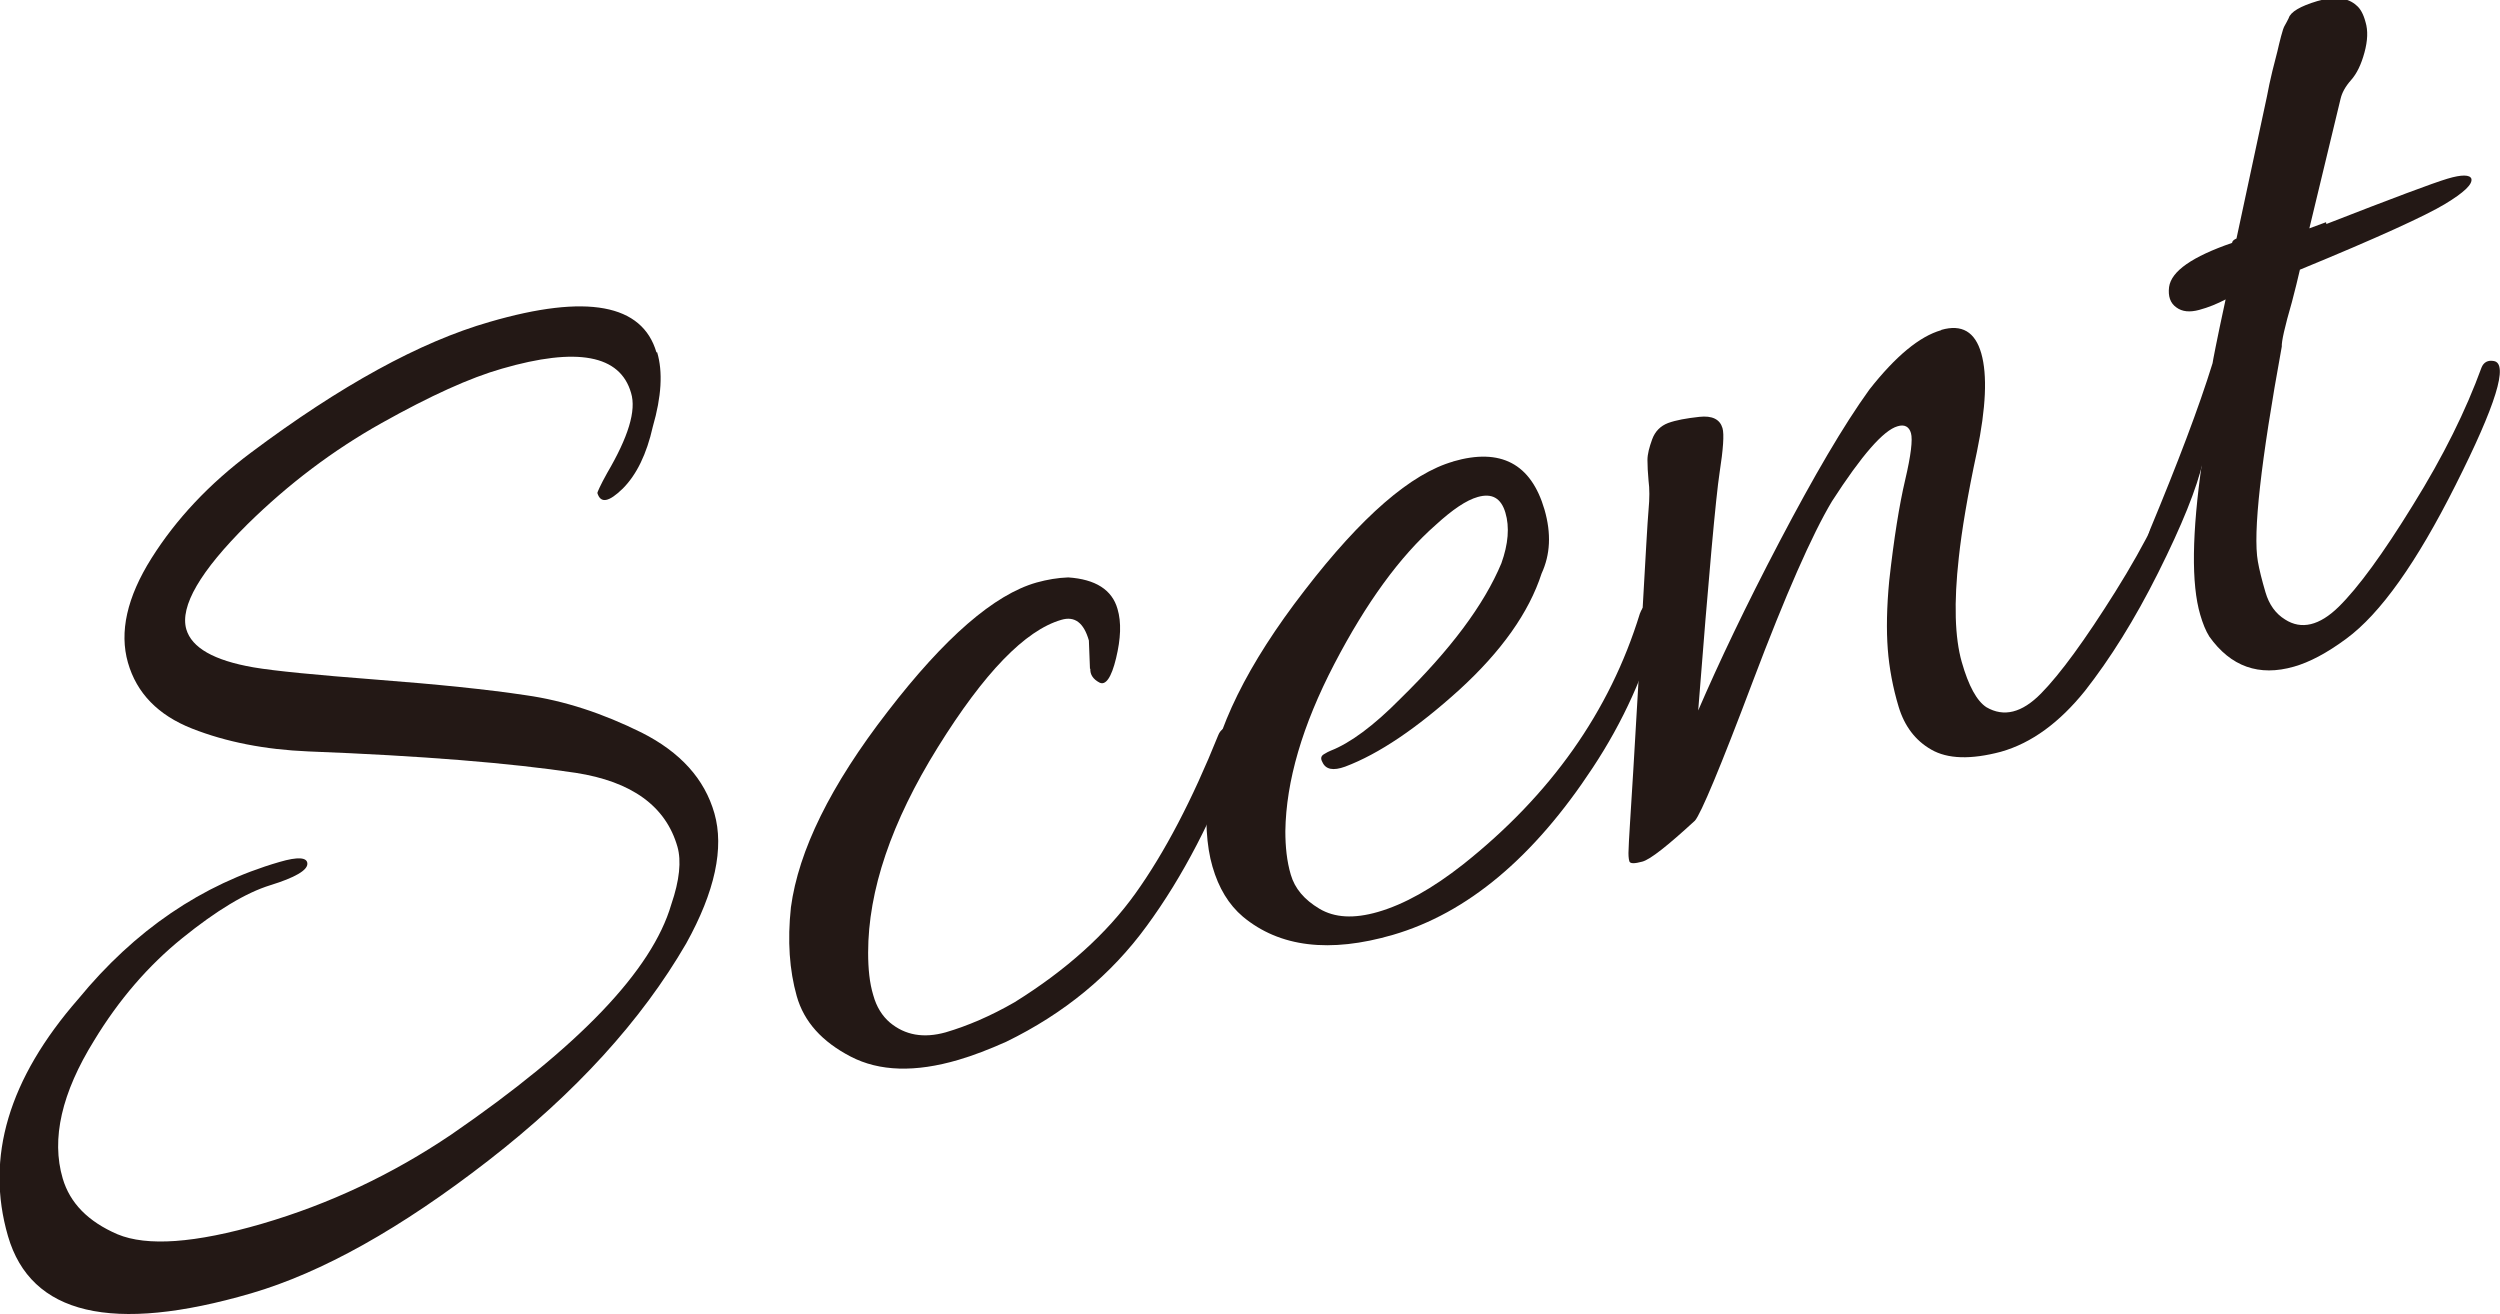
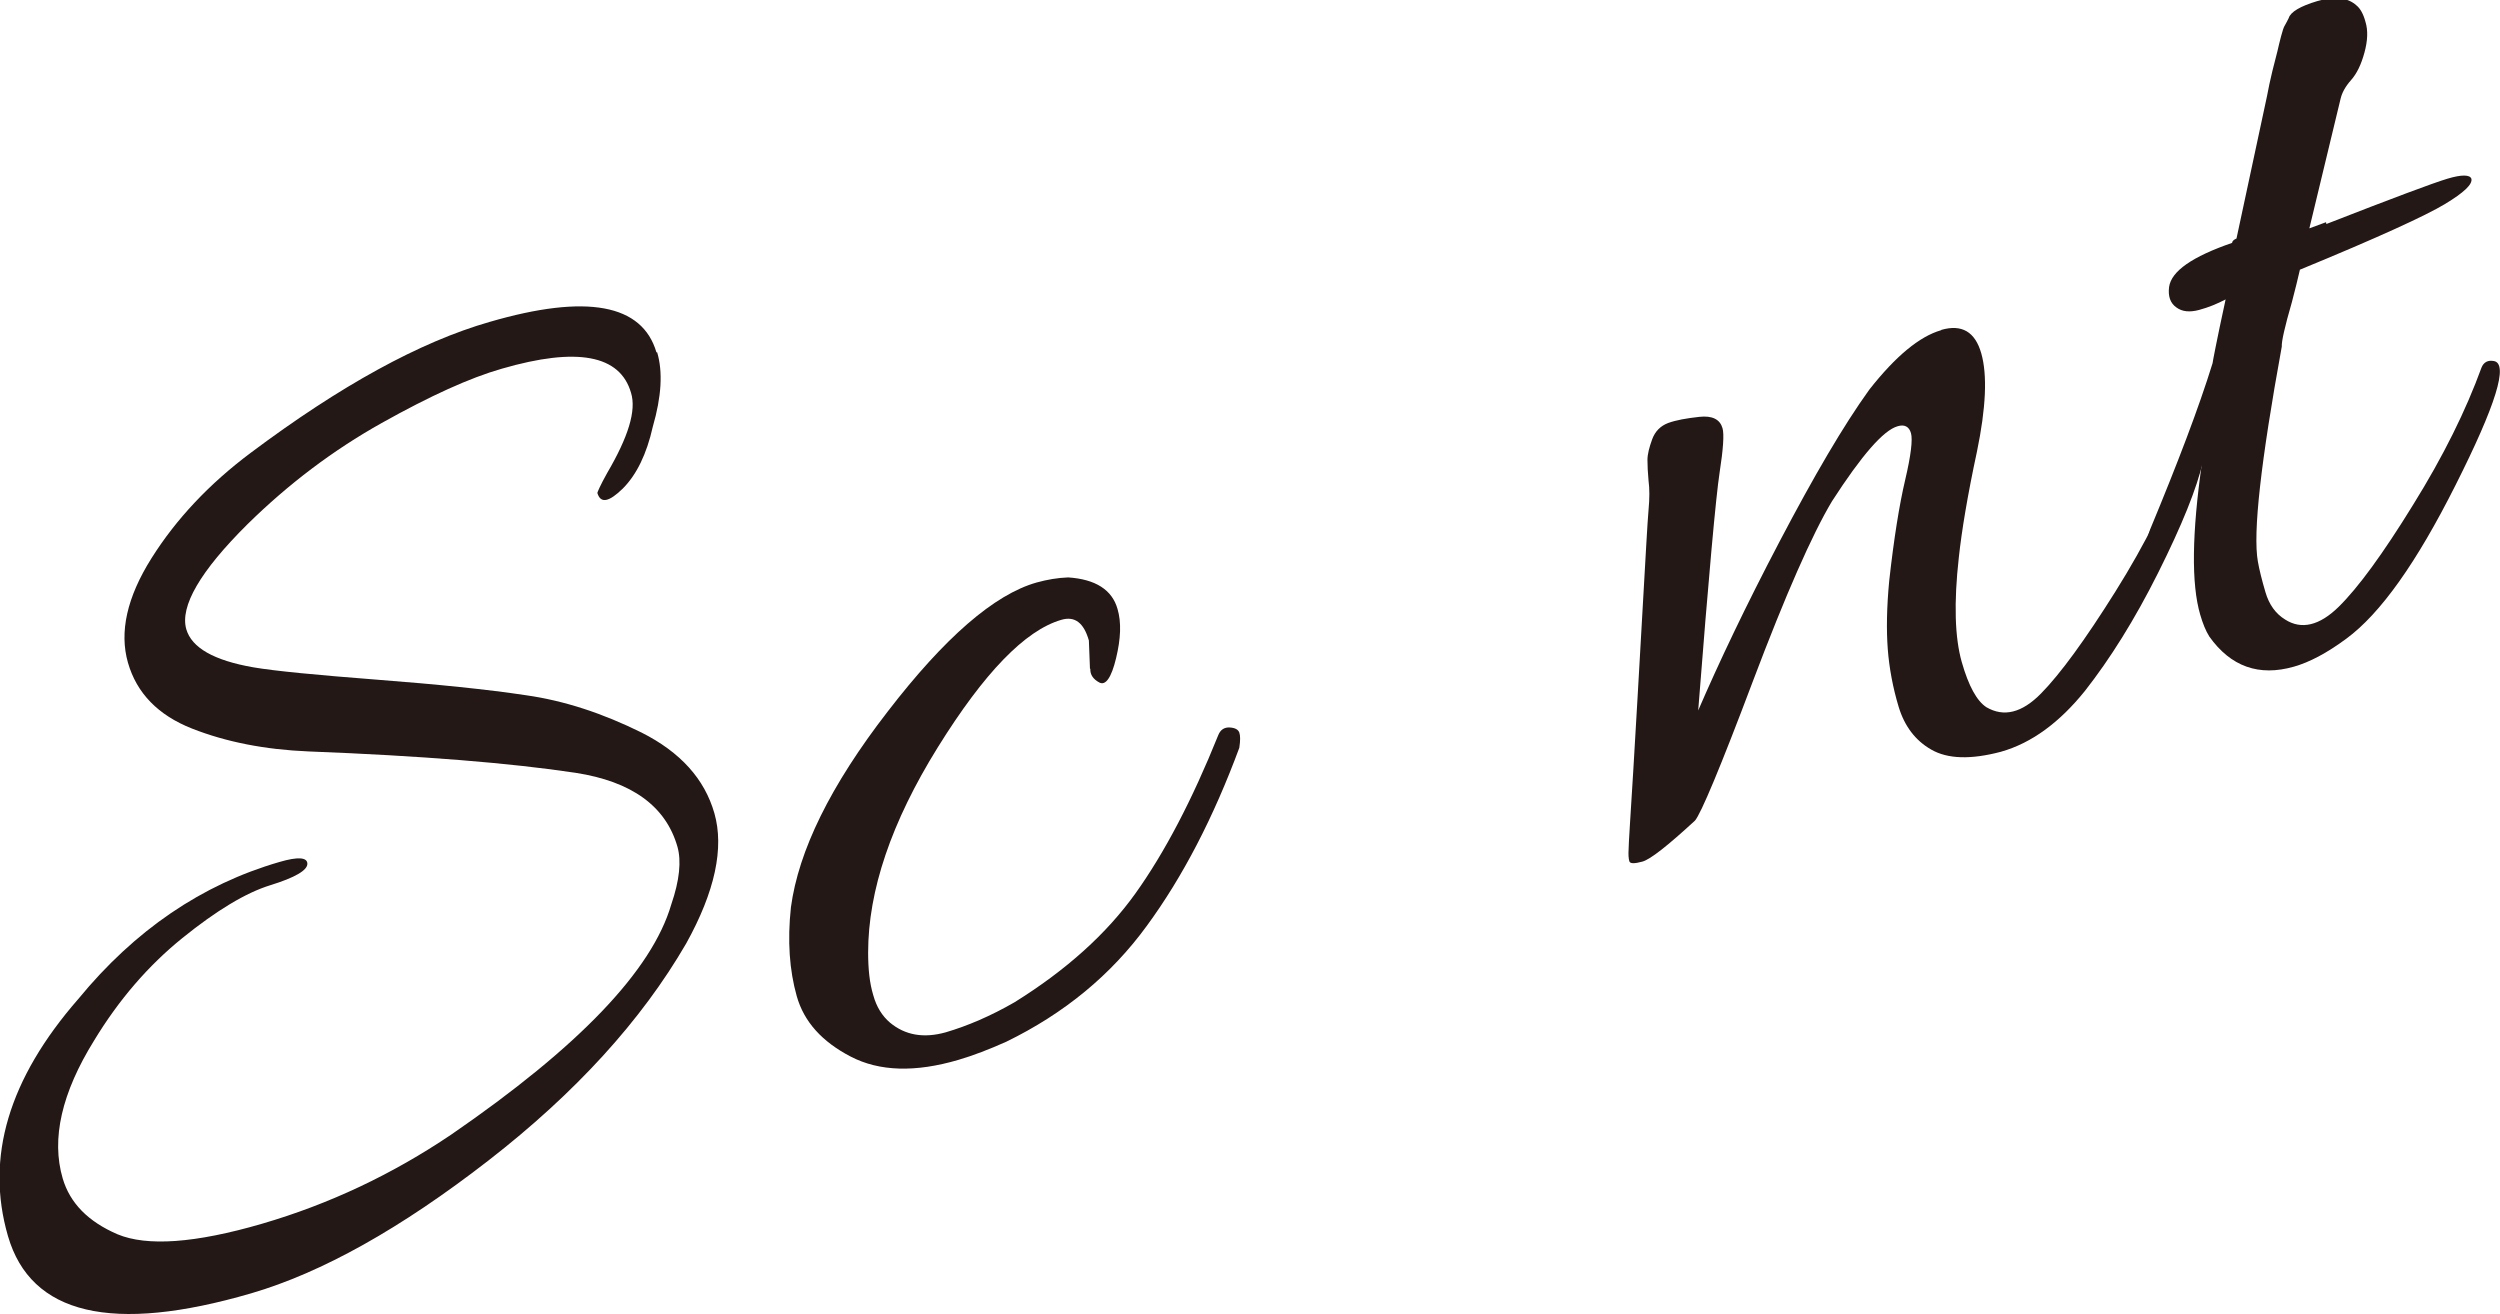
<svg xmlns="http://www.w3.org/2000/svg" id="_レイヤー_2" data-name="レイヤー 2" viewBox="0 0 68.97 36.25">
  <defs>
    <style>
      .cls-1 {
        fill: #231815;
        stroke-width: 0px;
      }
    </style>
  </defs>
  <g id="_レイヤー_1-2" data-name="レイヤー 1">
    <g>
      <path class="cls-1" d="M18.13,9.72c.16.54.12,1.22-.12,2.05-.17.76-.45,1.33-.83,1.71-.38.37-.61.42-.7.12,0-.02.08-.21.27-.55.58-.99.81-1.72.66-2.21-.3-1.05-1.49-1.27-3.56-.67-.88.25-1.98.75-3.32,1.5-1.34.75-2.57,1.68-3.7,2.79-1.31,1.3-1.87,2.27-1.69,2.9.15.51.76.86,1.85,1.05.58.1,1.72.21,3.4.34,1.69.13,3.06.27,4.12.43,1.06.15,2.12.5,3.19,1.03,1.07.54,1.74,1.28,2.01,2.23s.02,2.15-.78,3.59c-1.23,2.12-3.05,4.12-5.46,5.99-2.41,1.87-4.59,3.09-6.54,3.66-3.84,1.12-6.08.59-6.71-1.58-.63-2.17.02-4.34,1.94-6.54,1.56-1.9,3.41-3.16,5.55-3.78.51-.15.77-.13.77.05,0,.18-.34.38-1.02.59s-1.49.7-2.43,1.46c-.94.76-1.75,1.7-2.43,2.82-.9,1.45-1.19,2.72-.87,3.81.2.68.7,1.19,1.51,1.54.81.34,2.14.25,3.99-.29,1.85-.54,3.59-1.36,5.22-2.46,3.52-2.42,5.54-4.53,6.07-6.35.23-.67.28-1.2.17-1.59-.32-1.12-1.26-1.8-2.81-2.04-1.79-.27-4.25-.47-7.37-.59-1.2-.05-2.27-.26-3.21-.63-.94-.37-1.53-.98-1.77-1.82-.24-.84-.03-1.8.65-2.88.68-1.08,1.59-2.05,2.74-2.91,2.47-1.85,4.67-3.06,6.59-3.61,2.68-.78,4.21-.49,4.6.84Z" />
      <path class="cls-1" d="M30.07,18.45l-.03-.78c-.14-.49-.39-.68-.76-.57-1,.29-2.13,1.46-3.41,3.52-1.28,2.06-1.92,3.95-1.92,5.66,0,.45.04.84.14,1.17.09.33.25.58.46.76.42.35.93.44,1.54.27.61-.18,1.24-.45,1.9-.83,1.43-.89,2.54-1.89,3.34-3.01.8-1.12,1.56-2.57,2.28-4.36.06-.15.17-.22.32-.21.15.01.23.06.26.14.03.09.03.22,0,.42-.71,1.92-1.56,3.56-2.55,4.91-.99,1.36-2.28,2.42-3.88,3.2-.47.21-.91.38-1.32.5-1.19.35-2.18.32-2.97-.09-.79-.41-1.29-.96-1.49-1.67-.2-.71-.26-1.52-.16-2.45.21-1.56,1.09-3.36,2.67-5.4,1.57-2.04,2.94-3.23,4.11-3.56.29-.08.58-.13.87-.14.75.05,1.21.34,1.36.87.11.37.09.82-.04,1.36-.13.54-.29.76-.46.67-.17-.09-.26-.22-.25-.38Z" />
-       <path class="cls-1" d="M40.09,12.73c1.31-.38,2.15.06,2.52,1.33.19.66.16,1.24-.08,1.76-.35,1.08-1.11,2.15-2.27,3.21-1.17,1.06-2.22,1.77-3.15,2.12-.33.12-.54.08-.63-.13-.05-.09-.04-.16.04-.21.08-.05.14-.08.19-.1.54-.21,1.19-.69,1.92-1.43,1.38-1.35,2.31-2.59,2.79-3.74.19-.53.23-1,.11-1.4-.12-.4-.37-.54-.76-.43-.32.09-.7.35-1.16.77-.99.87-1.92,2.15-2.8,3.84-.88,1.69-1.33,3.23-1.35,4.61,0,.42.04.83.15,1.2.11.38.37.69.79.94s.95.28,1.61.09c.73-.21,1.51-.65,2.35-1.31,2.42-1.92,4.05-4.22,4.88-6.92.09-.24.21-.31.37-.23.11.02.18.07.2.14.02.07,0,.17-.04.29-.38,1.43-.99,2.78-1.83,4.05-1.63,2.48-3.46,4.01-5.51,4.61-1.75.51-3.13.34-4.14-.5-.39-.33-.67-.79-.84-1.38-.17-.58-.21-1.32-.13-2.22.21-1.56,1.09-3.36,2.67-5.4,1.57-2.04,2.94-3.23,4.11-3.56Z" />
      <path class="cls-1" d="M53.56,9.1c.56-.16.93.05,1.1.65s.13,1.5-.12,2.71c-.26,1.21-.42,2.18-.5,2.92-.14,1.25-.11,2.21.08,2.88.19.67.42,1.08.68,1.25.48.28.98.16,1.51-.38.53-.54,1.21-1.47,2.05-2.81.84-1.34,1.46-2.59,1.86-3.76.06-.15.17-.21.32-.19.15.02.24.06.25.12.02.06.01.13-.01.22-.17.76-.59,1.79-1.24,3.09-.65,1.3-1.33,2.38-2.02,3.26-.7.87-1.47,1.44-2.32,1.68-.83.22-1.47.2-1.92-.06-.44-.25-.74-.65-.9-1.18s-.26-1.07-.3-1.59-.03-1.16.04-1.89c.13-1.17.28-2.1.44-2.78.16-.68.21-1.11.16-1.29s-.18-.25-.37-.19c-.39.11-.99.8-1.81,2.07-.55.92-1.28,2.58-2.18,4.96-.9,2.39-1.44,3.67-1.6,3.85-.75.69-1.23,1.07-1.45,1.13s-.34.06-.36-.01-.03-.18-.02-.33c0-.15.05-.88.13-2.19.08-1.31.16-2.76.25-4.33.09-1.57.14-2.51.17-2.84.03-.32.03-.59,0-.81-.02-.22-.03-.41-.03-.57,0-.16.05-.35.13-.57.08-.22.23-.37.44-.45.22-.08.5-.13.86-.17.36-.04.57.07.64.31.05.17.02.58-.08,1.23-.1.65-.3,2.84-.59,6.56.57-1.32,1.31-2.88,2.25-4.67s1.75-3.18,2.47-4.18c.73-.93,1.39-1.47,1.98-1.64Z" />
      <path class="cls-1" d="M64.18,6.18c1.82-.71,2.94-1.13,3.34-1.25.4-.12.62-.11.66,0,.04.15-.2.38-.73.7-.53.32-1.86.93-4,1.81-.06.26-.13.55-.22.89-.2.69-.29,1.1-.28,1.23-.58,3.18-.8,5.15-.66,5.93.04.23.11.51.21.85.1.34.28.59.54.75.45.29.95.17,1.48-.35.53-.52,1.22-1.46,2.05-2.81.84-1.35,1.46-2.61,1.89-3.79.06-.15.18-.21.34-.18.41.07.06,1.21-1.06,3.43-1.07,2.13-2.07,3.54-3.01,4.23-.54.4-1.02.65-1.44.77-.97.28-1.75,0-2.34-.83-.1-.16-.18-.36-.25-.6-.25-.85-.23-2.25.05-4.21-.04.3-.34,1.05-.89,2.24-.15.31-.32.36-.51.15-.04-.04-.07-.1-.09-.19-.02-.09,0-.2.06-.35.76-1.83,1.34-3.35,1.72-4.58,0-.02.11-.61.36-1.76-.23.12-.47.22-.73.29-.26.07-.47.05-.63-.07-.17-.12-.23-.31-.2-.56.06-.44.64-.84,1.74-1.22,0-.05.05-.09.12-.12l.84-3.92c.04-.22.09-.45.15-.7.06-.24.11-.43.14-.55.03-.13.06-.26.1-.41s.07-.25.11-.31c.03-.06.07-.12.1-.19.05-.17.32-.33.79-.47s.84-.1,1.08.12c.1.08.19.23.25.46.07.23.06.51-.03.84-.09.33-.21.58-.37.76-.16.18-.25.35-.29.52l-.86,3.57.46-.17Z" />
    </g>
  </g>
</svg>